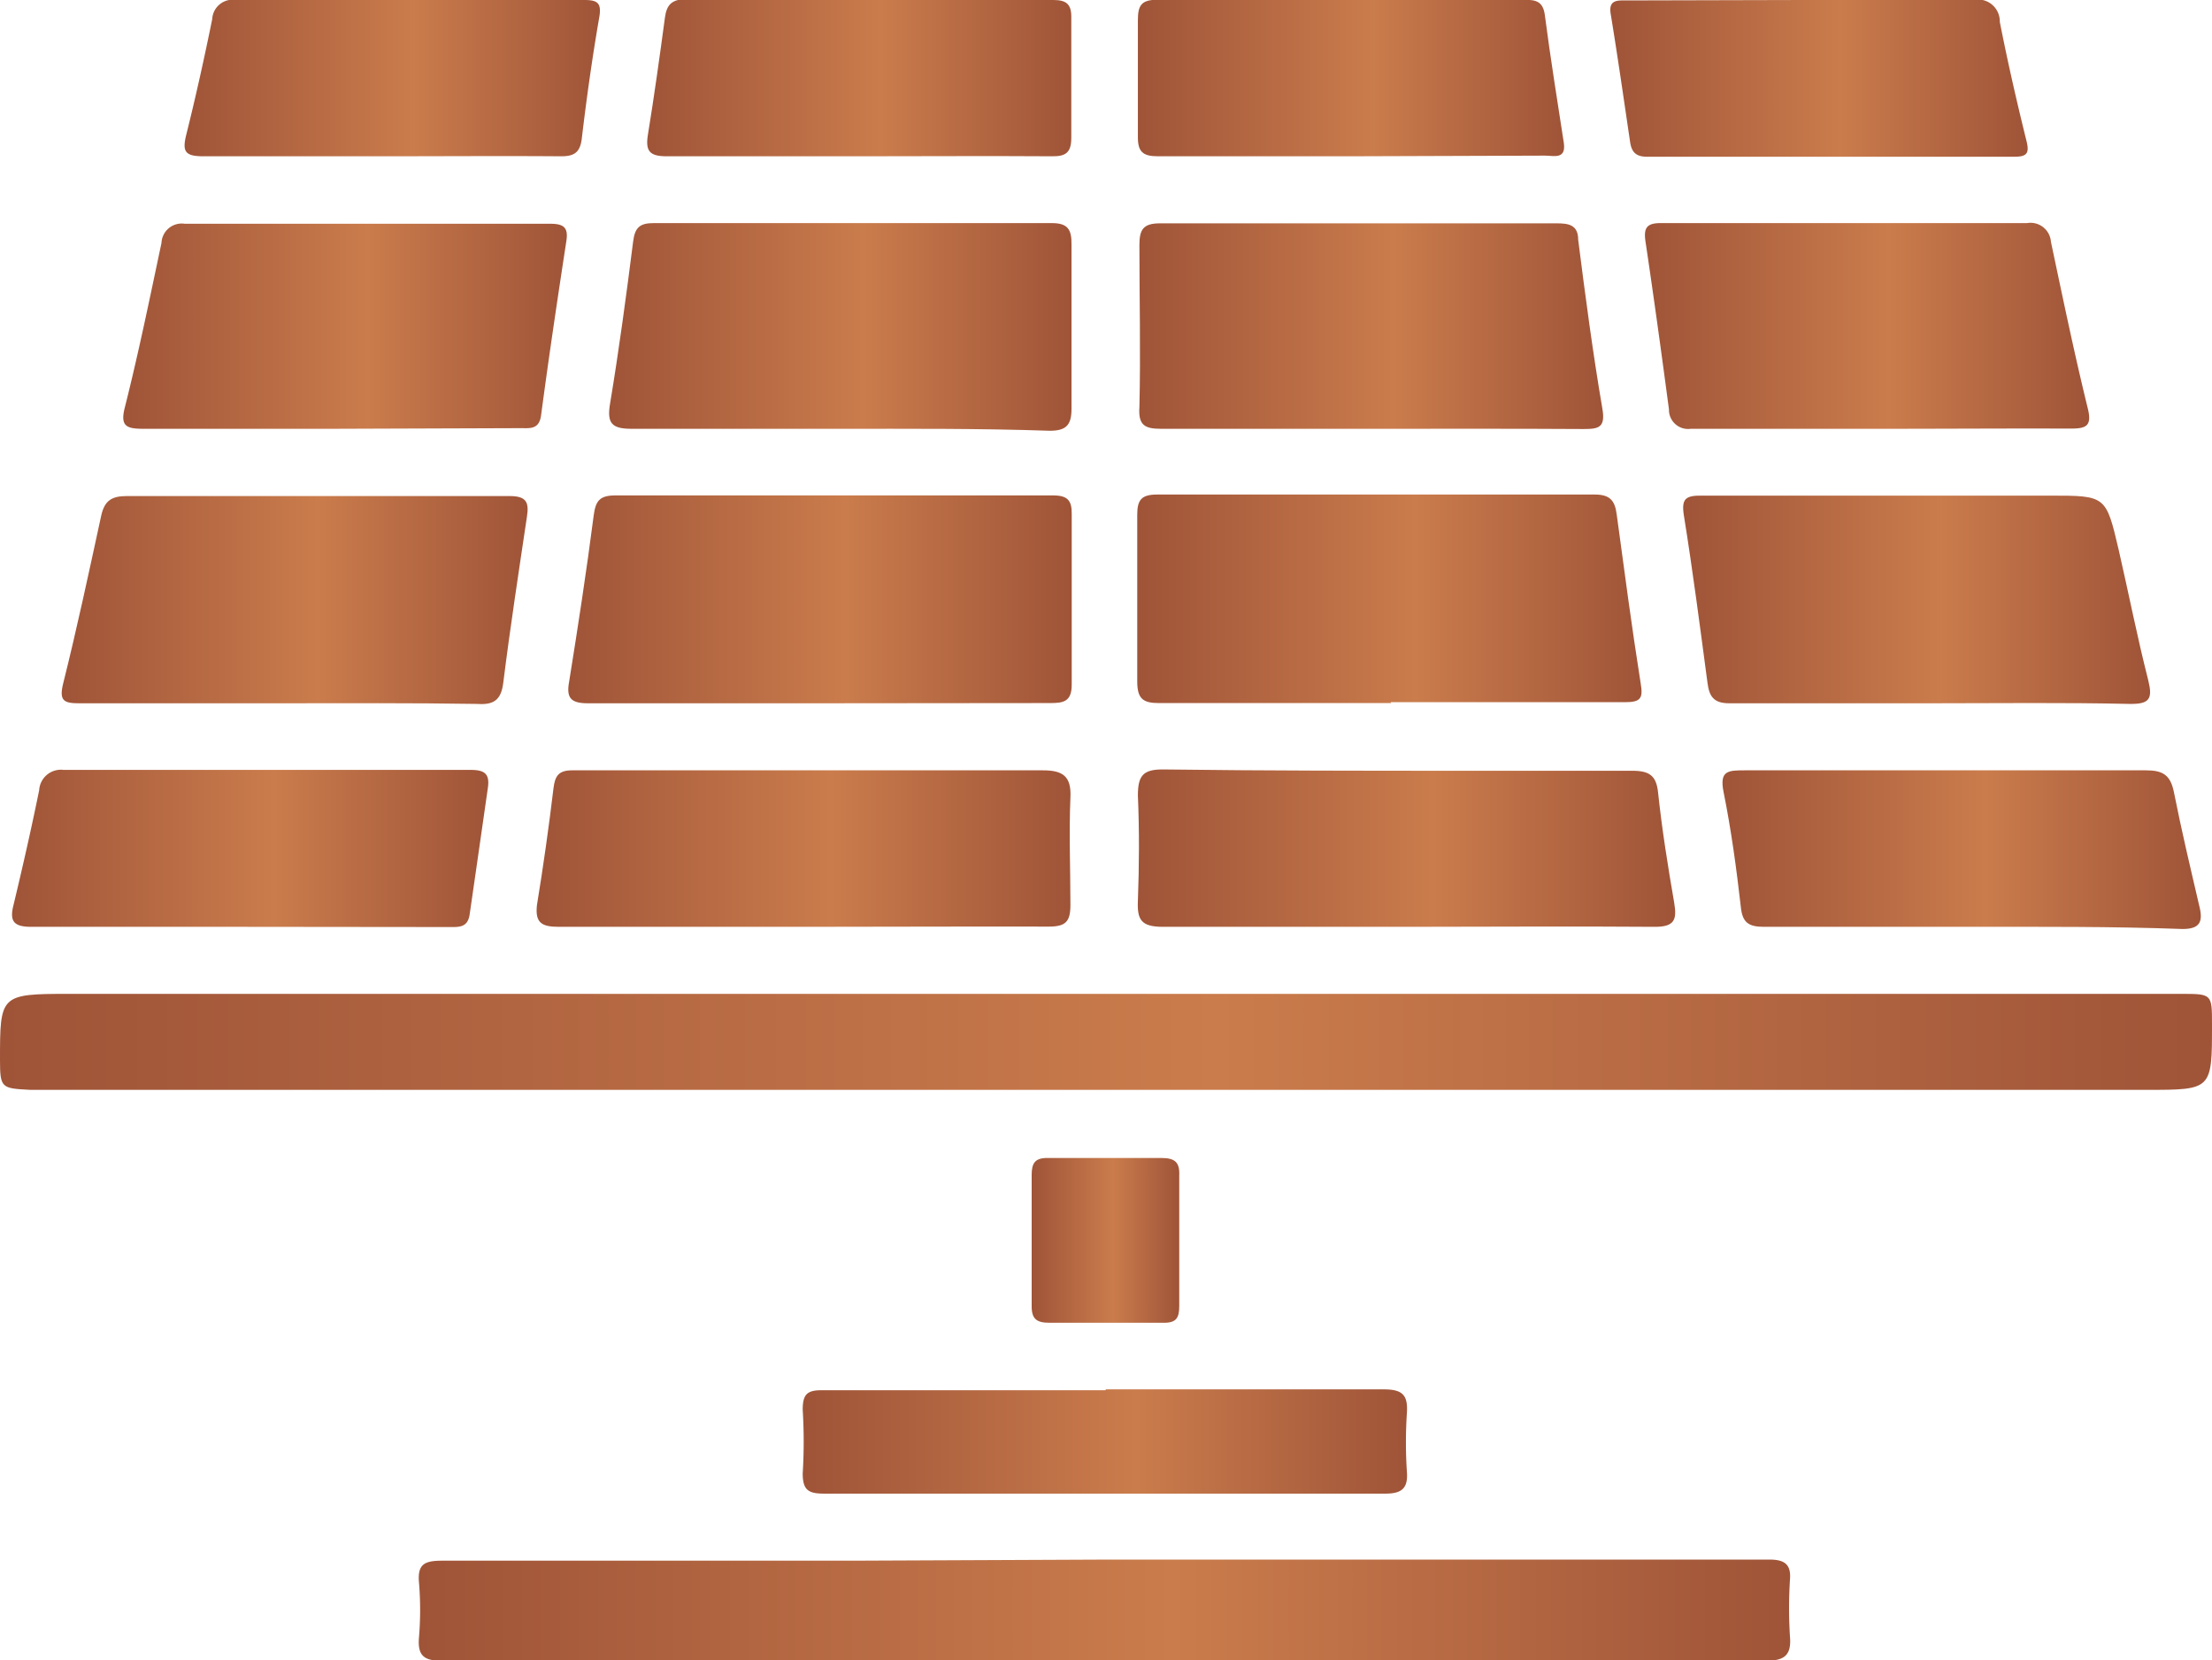
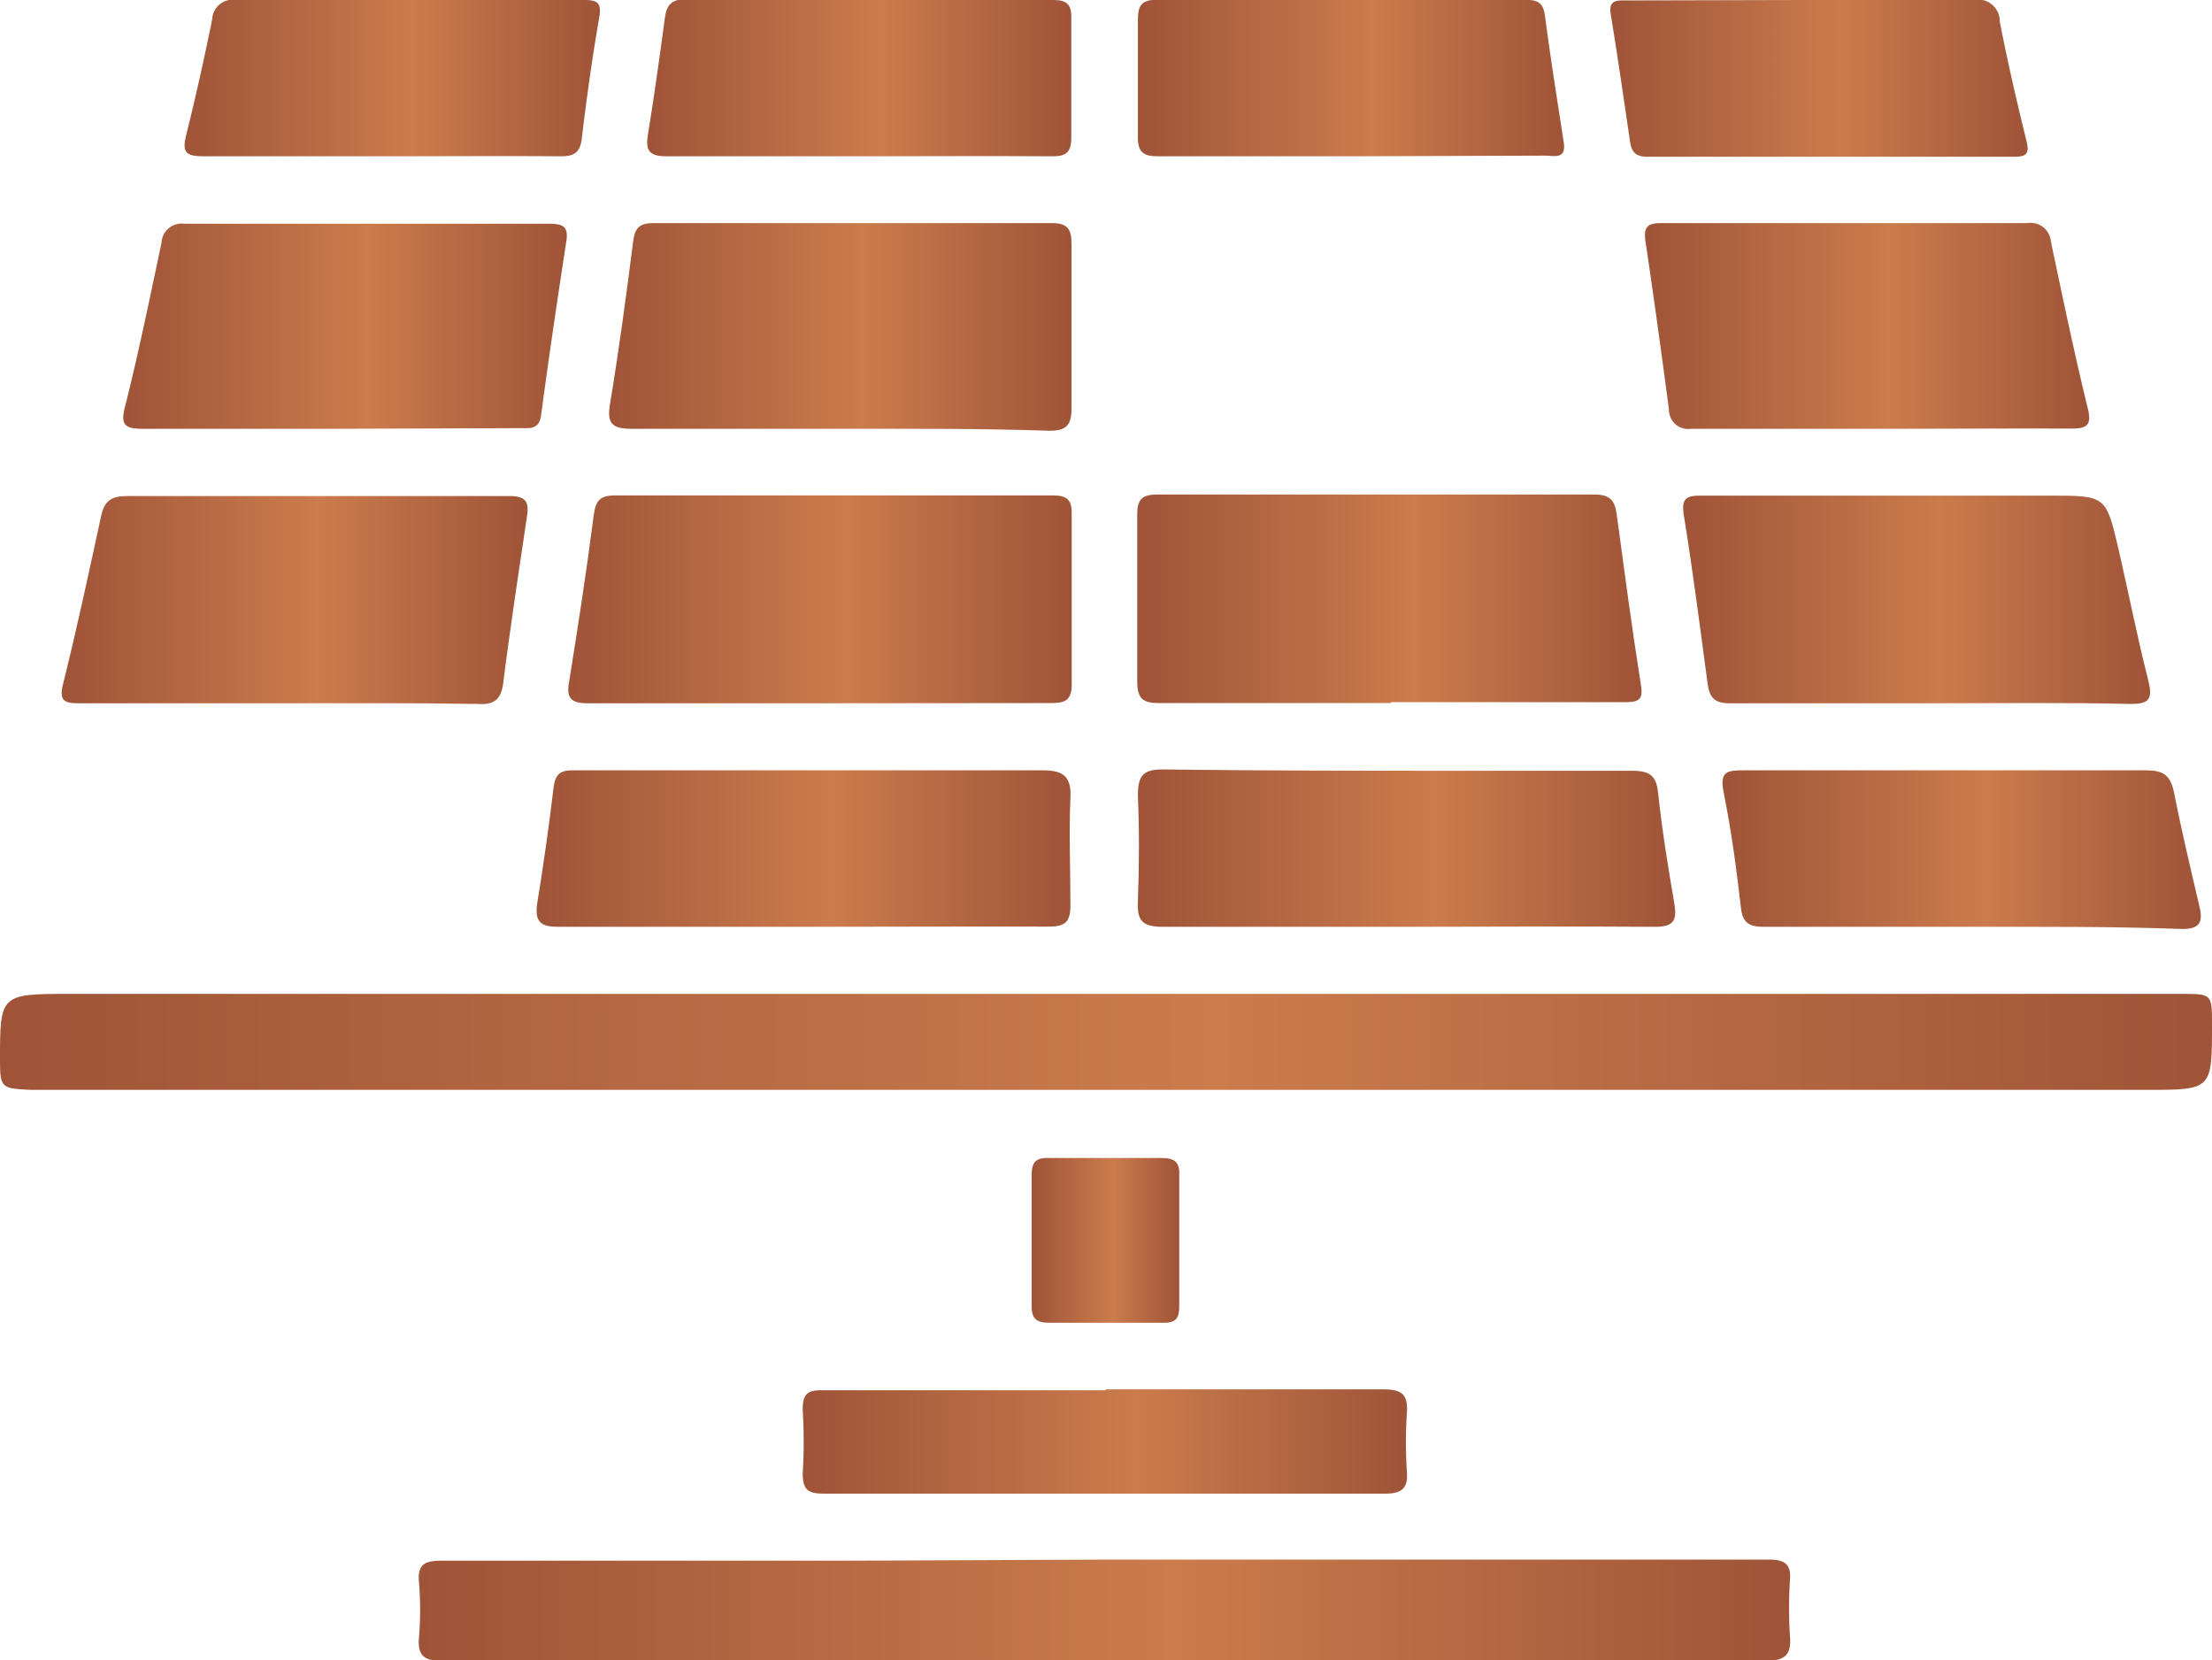
<svg xmlns="http://www.w3.org/2000/svg" xmlns:xlink="http://www.w3.org/1999/xlink" viewBox="0 0 101.63 76.28">
  <defs>
    <style>.cls-1{fill:url(#linear-gradient);}.cls-2{fill:url(#linear-gradient-2);}.cls-3{fill:url(#linear-gradient-3);}.cls-4{fill:url(#linear-gradient-4);}.cls-5{fill:url(#linear-gradient-5);}.cls-6{fill:url(#linear-gradient-6);}.cls-7{fill:url(#linear-gradient-7);}.cls-8{fill:url(#linear-gradient-8);}.cls-9{fill:url(#linear-gradient-9);}.cls-10{fill:url(#linear-gradient-10);}.cls-11{fill:url(#linear-gradient-11);}.cls-12{fill:url(#linear-gradient-12);}.cls-13{fill:url(#linear-gradient-13);}.cls-14{fill:url(#linear-gradient-14);}.cls-15{fill:url(#linear-gradient-15);}.cls-16{fill:url(#linear-gradient-16);}.cls-17{fill:url(#linear-gradient-17);}.cls-18{fill:url(#linear-gradient-18);}.cls-19{fill:url(#linear-gradient-19);}.cls-20{fill:url(#linear-gradient-20);}</style>
    <linearGradient id="linear-gradient" y1="47.85" x2="101.63" y2="47.85" gradientUnits="userSpaceOnUse">
      <stop offset="0" stop-color="#9f5438" />
      <stop offset="0.55" stop-color="#ca7c4c" />
      <stop offset="1" stop-color="#9f5438" />
    </linearGradient>
    <linearGradient id="linear-gradient-2" x1="19.23" y1="73.95" x2="82.25" y2="73.95" xlink:href="#linear-gradient" />
    <linearGradient id="linear-gradient-3" x1="52.28" y1="27.55" x2="75.45" y2="27.55" xlink:href="#linear-gradient" />
    <linearGradient id="linear-gradient-4" x1="26.12" y1="27.55" x2="49.24" y2="27.55" xlink:href="#linear-gradient" />
    <linearGradient id="linear-gradient-5" x1="52.27" y1="14.98" x2="73.63" y2="14.98" xlink:href="#linear-gradient" />
    <linearGradient id="linear-gradient-6" x1="27.99" y1="14.98" x2="49.23" y2="14.98" xlink:href="#linear-gradient" />
    <linearGradient id="linear-gradient-7" x1="77.33" y1="27.55" x2="98.77" y2="27.55" xlink:href="#linear-gradient" />
    <linearGradient id="linear-gradient-8" x1="2.83" y1="27.55" x2="24.24" y2="27.55" xlink:href="#linear-gradient" />
    <linearGradient id="linear-gradient-9" x1="75.54" y1="14.98" x2="95.95" y2="14.98" xlink:href="#linear-gradient" />
    <linearGradient id="linear-gradient-10" x1="5.66" y1="14.98" x2="26.04" y2="14.98" xlink:href="#linear-gradient" />
    <linearGradient id="linear-gradient-11" x1="52.27" y1="38.99" x2="76.92" y2="38.99" xlink:href="#linear-gradient" />
    <linearGradient id="linear-gradient-12" x1="24.68" y1="39" x2="49.24" y2="39" xlink:href="#linear-gradient" />
    <linearGradient id="linear-gradient-13" x1="79.14" y1="38.98" x2="101.09" y2="38.98" xlink:href="#linear-gradient" />
    <linearGradient id="linear-gradient-14" x1="0.55" y1="38.98" x2="22.43" y2="38.98" xlink:href="#linear-gradient" />
    <linearGradient id="linear-gradient-15" x1="52.28" y1="3.6" x2="71.86" y2="3.6" xlink:href="#linear-gradient" />
    <linearGradient id="linear-gradient-16" x1="29.73" y1="3.6" x2="49.22" y2="3.6" xlink:href="#linear-gradient" />
    <linearGradient id="linear-gradient-17" x1="36.95" y1="66.19" x2="64.65" y2="66.19" xlink:href="#linear-gradient" />
    <linearGradient id="linear-gradient-18" x1="74.02" y1="3.59" x2="93.16" y2="3.59" xlink:href="#linear-gradient" />
    <linearGradient id="linear-gradient-19" x1="8.47" y1="3.6" x2="27.54" y2="3.6" xlink:href="#linear-gradient" />
    <linearGradient id="linear-gradient-20" x1="47.41" y1="56.93" x2="54.19" y2="56.93" xlink:href="#linear-gradient" />
  </defs>
  <g id="Layer_2" data-name="Layer 2">
    <g id="Layer_1-2" data-name="Layer 1">
      <path class="cls-1" d="M50.93,45.66h49.28c1.42,0,1.42,0,1.42,1.41,0,3,0,3-3,3H1.39C.08,50,0,50,0,48.71c0-3,0-3.05,3.15-3.05Z" />
      <path class="cls-2" d="M50.82,71.65q15.24,0,30.48,0c.69,0,1,.22.94.92a20.82,20.82,0,0,0,0,2.62c.08.93-.33,1.11-1.17,1.11-5,0-10,0-15,0H29.46c-3.05,0-6.1,0-9.15,0-.85,0-1.13-.25-1.06-1.08a15.15,15.15,0,0,0,0-2.52c-.08-.88.3-1,1.1-1,6.3,0,12.6,0,18.91,0Z" />
      <path class="cls-3" d="M63.92,32.3c-3.56,0-7.11,0-10.67,0-.73,0-1-.19-1-1,0-2.55,0-5.1,0-7.65,0-.68.19-.93.91-.93q10.05,0,20.12,0c.71,0,.92.3,1,.92.35,2.58.69,5.17,1.1,7.75.12.7,0,.87-.73.87-3.59,0-7.17,0-10.76,0Z" />
      <path class="cls-4" d="M37.67,32.31c-3.55,0-7.1,0-10.66,0-.79,0-1-.25-.86-1,.41-2.55.8-5.09,1.13-7.65.09-.66.28-.9,1-.9q10.05,0,20.1,0c.67,0,.87.23.86.86,0,2.62,0,5.23,0,7.84,0,.79-.4.84-1,.84C44.7,32.3,41.19,32.31,37.67,32.31Z" />
-       <path class="cls-5" d="M63,19.7c-3.21,0-6.43,0-9.65,0-.75,0-1.06-.16-1-1,.06-2.48,0-5,0-7.44,0-.71.17-1,.95-1q9.1,0,18.21,0c.55,0,1,.06,1,.76.33,2.59.67,5.18,1.11,7.75.15.87-.16.94-.86.94C69.48,19.69,66.23,19.7,63,19.7Z" />
      <path class="cls-6" d="M38.58,19.7c-3.18,0-6.37,0-9.55,0-.9,0-1.16-.23-1-1.16.41-2.47.75-5,1.06-7.45.08-.65.32-.84.94-.84q9.15,0,18.3,0c.74,0,.91.3.9,1,0,2.51,0,5,0,7.54,0,.76-.27,1-1,1C45,19.68,41.8,19.7,38.58,19.7Z" />
      <path class="cls-7" d="M88.8,32.31c-3.12,0-6.24,0-9.35,0-.74,0-.92-.34-1-.94-.34-2.55-.67-5.11-1.08-7.66-.13-.79.06-.95.82-.94,5.33,0,10.66,0,16,0,2.56,0,2.57,0,3.15,2.48.46,2,.85,4,1.36,6,.21.85.07,1.1-.84,1.09C94.83,32.27,91.81,32.31,88.8,32.31Z" />
      <path class="cls-8" d="M12.8,32.31c-3.05,0-6.1,0-9.15,0-.69,0-.95-.09-.75-.9.64-2.56,1.19-5.14,1.75-7.72.15-.68.47-.9,1.17-.9q8.81,0,17.6,0c.78,0,.89.3.79.95-.38,2.55-.77,5.09-1.09,7.65-.1.78-.45,1-1.18.95C18.89,32.29,15.84,32.31,12.8,32.31Z" />
      <path class="cls-9" d="M86.33,19.7c-2.88,0-5.76,0-8.65,0a.88.88,0,0,1-1-.89c-.34-2.56-.69-5.11-1.07-7.66-.1-.64,0-.91.72-.9q8.4,0,16.8,0a.94.94,0,0,1,1.1.86c.54,2.55,1.07,5.11,1.69,7.64.21.84-.08.94-.8.94C92.17,19.68,89.25,19.7,86.33,19.7Z" />
      <path class="cls-10" d="M15.18,19.7c-2.85,0-5.7,0-8.55,0-.8,0-1.13-.09-.89-1,.63-2.5,1.14-5,1.68-7.54a.93.93,0,0,1,1.07-.88q8.4,0,16.79,0c.62,0,.84.17.74.8-.41,2.68-.81,5.36-1.16,8-.09.66-.51.59-.94.59Z" />
      <path class="cls-11" d="M64.59,42.58c-3.72,0-7.44,0-11.15,0-1,0-1.2-.31-1.16-1.2.06-1.61.07-3.22,0-4.83,0-.91.23-1.21,1.17-1.2,4.66.06,9.32.06,14,.06,2.52,0,5,0,7.54,0,.79,0,1.11.22,1.19,1,.18,1.7.45,3.38.74,5.06.14.81,0,1.12-.93,1.11C72.16,42.55,68.38,42.58,64.59,42.58Z" />
      <path class="cls-12" d="M36.83,42.58c-3.72,0-7.44,0-11.16,0-.79,0-1.09-.19-1-1q.44-2.69.76-5.37c.07-.57.24-.82.86-.82q10.81,0,21.62,0c.91,0,1.32.26,1.27,1.25-.07,1.64,0,3.29,0,4.93,0,.77-.21,1-1,1C44.41,42.56,40.62,42.58,36.83,42.58Z" />
      <path class="cls-13" d="M90.6,42.58c-3.18,0-6.36,0-9.55,0-.71,0-1-.19-1.07-.93-.2-1.76-.44-3.52-.79-5.26-.2-1,.21-1,1-1,2.52,0,5,0,7.54,0,3.62,0,7.24,0,10.86,0,.78,0,1.13.21,1.29,1,.35,1.77.77,3.53,1.18,5.29.16.68,0,1-.78,1C97,42.56,93.82,42.58,90.6,42.58Z" />
-       <path class="cls-14" d="M11.08,42.58c-3.22,0-6.43,0-9.65,0-.8,0-1-.26-.81-1,.42-1.75.82-3.51,1.18-5.28a1,1,0,0,1,1.12-.93q9.35,0,18.69,0c.65,0,.91.17.8.86Q22,39.1,21.58,42c-.09.64-.51.59-1,.59Z" />
      <path class="cls-15" d="M62.05,7.18c-2.95,0-5.9,0-8.85,0-.7,0-.93-.21-.92-.92,0-1.77,0-3.55,0-5.32,0-.67.14-.95.88-.95,5.63,0,11.26,0,16.89,0,.53,0,.85.08.93.72.26,2,.57,3.9.87,5.86.11.77-.47.58-.86.58Z" />
      <path class="cls-16" d="M39.49,7.18c-3,0-5.9,0-8.85,0-.78,0-1-.22-.87-1,.29-1.79.54-3.58.78-5.37.08-.59.31-.85,1-.85C37.14,0,42.77,0,48.4,0c.6,0,.83.2.82.8,0,1.85,0,3.69,0,5.53,0,.67-.24.86-.89.85C45.38,7.16,42.44,7.18,39.49,7.18Z" />
      <path class="cls-17" d="M50.82,63.83c4.26,0,8.51,0,12.76,0,.87,0,1.11.27,1.06,1.08a20.42,20.42,0,0,0,0,2.71c.06.78-.26,1-1,1-4.66,0-9.31,0-14,0-3.92,0-7.84,0-11.76,0-.72,0-1-.14-1-.93a23.71,23.71,0,0,0,0-2.92c0-.7.19-.91.9-.9,4.32,0,8.64,0,13,0Z" />
      <path class="cls-18" d="M82.83,0c2.61,0,5.23,0,7.84,0a1,1,0,0,1,1.21,1c.36,1.84.78,3.67,1.23,5.49.14.56,0,.71-.55.71q-8.46,0-16.9,0c-.55,0-.71-.27-.77-.71C74.6,4.53,74.32,2.57,74,.62c-.1-.65.34-.6.75-.6Z" />
      <path class="cls-19" d="M17.49,7.18c-2.71,0-5.42,0-8.13,0-.85,0-1-.2-.8-1C9,4.42,9.39,2.65,9.75.88A.94.94,0,0,1,10.85,0h16c.61,0,.8.14.68.81-.32,1.85-.58,3.7-.8,5.56-.08.65-.36.82-1,.81C23,7.16,20.24,7.18,17.49,7.18Z" />
-       <path class="cls-20" d="M54.18,57c0,1,0,2,0,3,0,.54-.13.78-.73.77-1.74,0-3.48,0-5.23,0-.59,0-.83-.17-.82-.79,0-2,0-4,0-6,0-.54.15-.79.74-.78,1.74,0,3.48,0,5.22,0,.59,0,.85.17.82.8,0,1,0,2,0,3Z" />
+       <path class="cls-20" d="M54.18,57c0,1,0,2,0,3,0,.54-.13.78-.73.77-1.74,0-3.48,0-5.23,0-.59,0-.83-.17-.82-.79,0-2,0-4,0-6,0-.54.15-.79.74-.78,1.74,0,3.48,0,5.22,0,.59,0,.85.17.82.8,0,1,0,2,0,3" />
    </g>
  </g>
</svg>